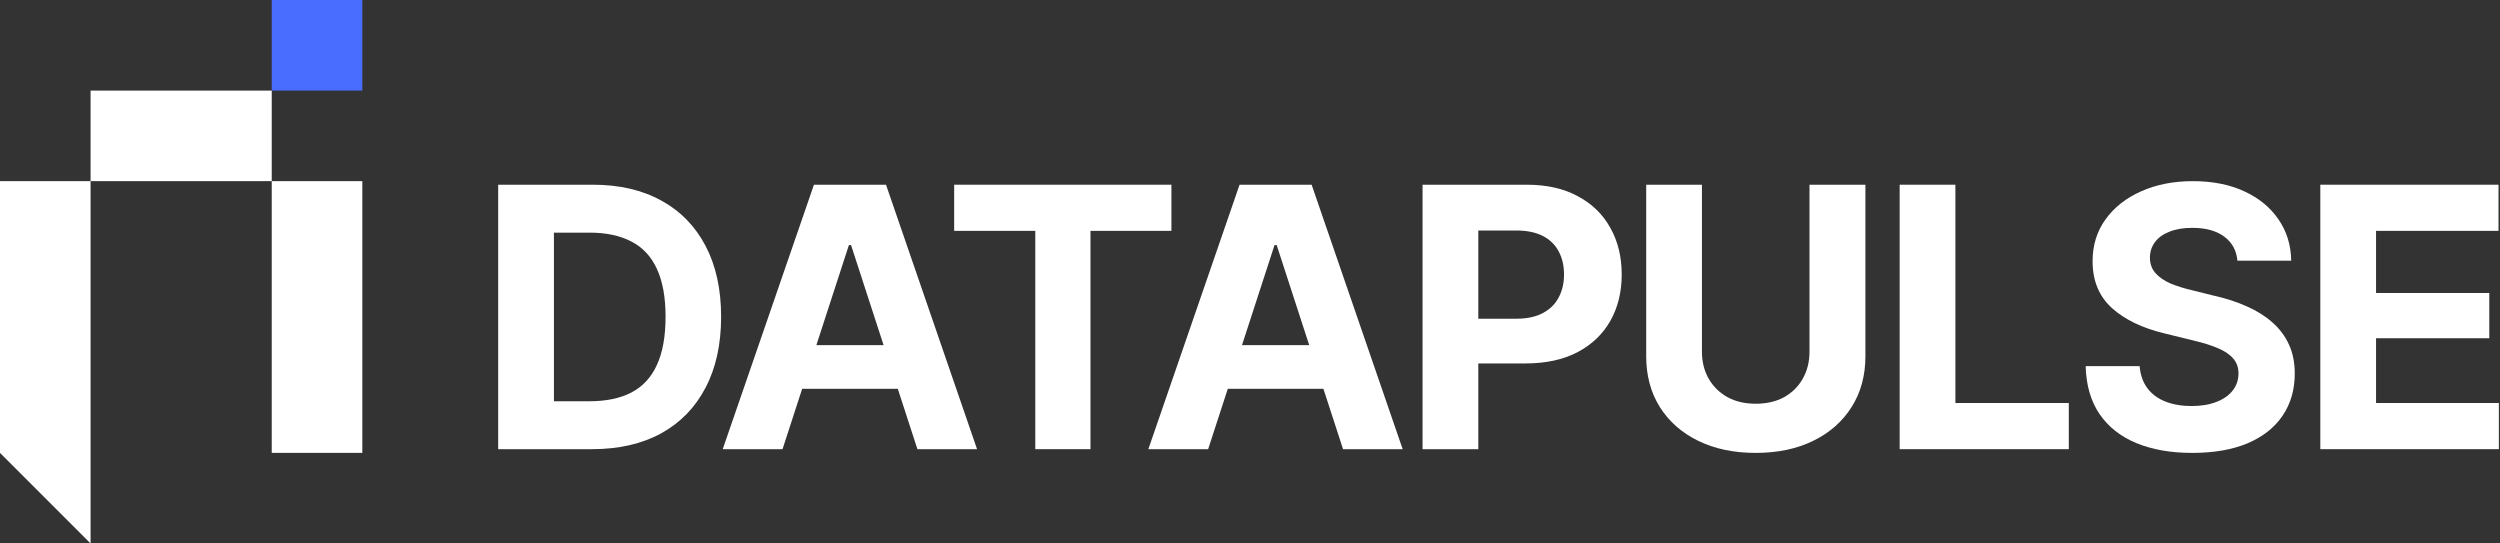
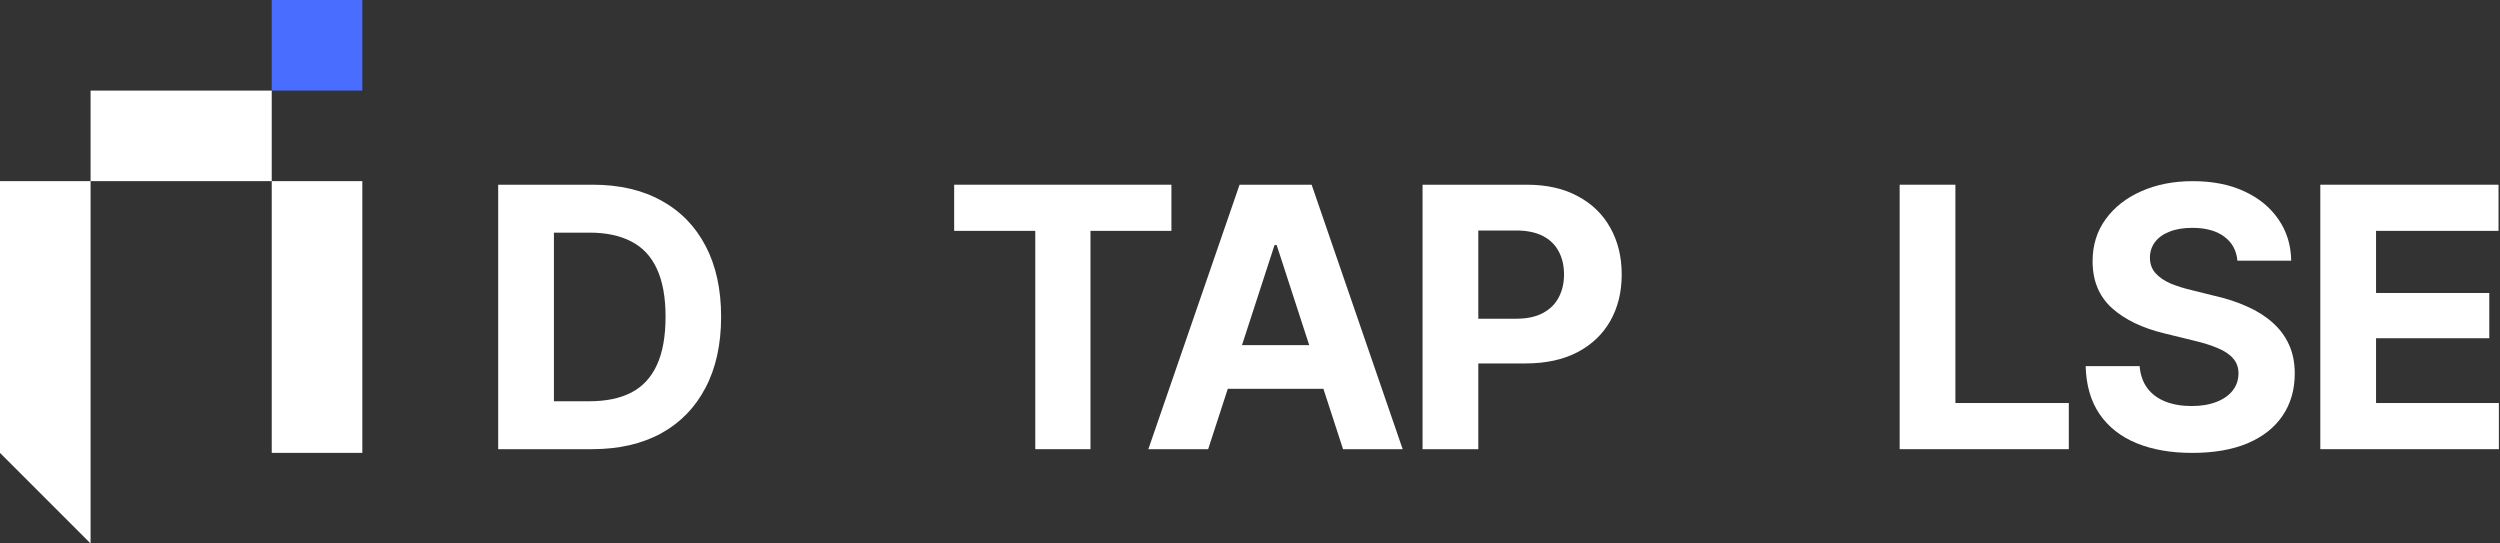
<svg xmlns="http://www.w3.org/2000/svg" width="276" height="60" viewBox="0 0 276 60" fill="none">
  <rect x="0" y="0" width="276" height="60" fill="#333333" stroke="none" />
  <rect x="30" width="10" height="10" fill="#486DFF" />
  <path fill-rule="evenodd" clip-rule="evenodd" d="M10 10H20H30V20H20H10V10ZM10 50V40V30V20H0V30V40V50L5 55L10 60V50ZM30 20H40V30V40V50H30V40V30V20Z" fill="white" />
  <path d="M65.346 49.589H57.743V44.298H65.072C66.914 44.298 68.455 43.978 69.696 43.338C70.95 42.684 71.891 41.672 72.518 40.3C73.158 38.916 73.478 37.139 73.478 34.971C73.478 32.815 73.158 31.052 72.518 29.68C71.891 28.308 70.95 27.302 69.696 26.662C68.455 26.009 66.92 25.683 65.091 25.683H57.626V20.392H65.444C68.383 20.392 70.911 20.98 73.027 22.155C75.144 23.318 76.77 24.99 77.907 27.172C79.043 29.34 79.611 31.94 79.611 34.971C79.611 38.014 79.037 40.627 77.887 42.809C76.751 44.99 75.118 46.669 72.988 47.844C70.859 49.007 68.312 49.589 65.346 49.589ZM61.153 20.392V49.589H55V20.392H61.153Z" fill="white" />
-   <path d="M86.391 49.589H79.788L89.86 20.392H97.815L107.867 49.589H101.283L93.955 27.054H93.72L86.391 49.589ZM85.999 38.106H101.617V42.926H85.999V38.106Z" fill="white" />
  <path d="M105.34 25.487V20.392H129.324V25.487H120.389V49.589H114.295V25.487H105.34Z" fill="white" />
  <path d="M133.38 49.589H126.777L136.848 20.392H144.804L154.856 49.589H148.272L140.944 27.054H140.709L133.38 49.589ZM132.988 38.106H148.605V42.926H132.988V38.106Z" fill="white" />
  <path d="M157.051 49.589V20.392H168.553C170.761 20.392 172.642 20.817 174.197 21.666C175.764 22.502 176.96 23.664 177.782 25.154C178.619 26.643 179.037 28.36 179.037 30.307C179.037 32.24 178.619 33.945 177.782 35.421C176.946 36.898 175.732 38.054 174.138 38.89C172.557 39.713 170.643 40.124 168.396 40.124H161.068V35.186H167.397C168.586 35.186 169.566 34.977 170.336 34.559C171.12 34.141 171.701 33.566 172.08 32.835C172.472 32.103 172.668 31.261 172.668 30.307C172.668 29.327 172.472 28.478 172.08 27.76C171.701 27.028 171.12 26.46 170.336 26.055C169.553 25.65 168.566 25.447 167.378 25.447H163.204V49.589H157.051Z" fill="white" />
-   <path d="M199.768 20.392H205.941V39.34C205.941 41.47 205.431 43.338 204.412 44.944C203.406 46.538 201.995 47.779 200.18 48.667C198.364 49.556 196.248 50 193.831 50C191.414 50 189.298 49.556 187.482 48.667C185.666 47.779 184.255 46.538 183.25 44.944C182.244 43.338 181.741 41.47 181.741 39.34V20.392H187.894V38.831C187.894 39.941 188.142 40.934 188.638 41.809C189.135 42.672 189.827 43.351 190.715 43.847C191.604 44.331 192.642 44.572 193.831 44.572C195.033 44.572 196.078 44.331 196.966 43.847C197.854 43.351 198.54 42.672 199.024 41.809C199.52 40.934 199.768 39.941 199.768 38.831V20.392Z" fill="white" />
  <path d="M209.722 49.589V20.392H215.875V44.494H228.396V49.589H209.722Z" fill="white" />
  <path d="M242.015 50C239.664 50 237.613 49.641 235.862 48.922C234.125 48.204 232.766 47.133 231.786 45.709C230.82 44.285 230.31 42.521 230.258 40.418H236.215C236.293 41.385 236.581 42.201 237.077 42.867C237.573 43.521 238.24 44.011 239.076 44.337C239.912 44.664 240.872 44.827 241.956 44.827C243.001 44.827 243.909 44.677 244.68 44.376C245.464 44.076 246.065 43.658 246.483 43.122C246.914 42.574 247.129 41.94 247.129 41.221C247.129 40.568 246.933 40.02 246.541 39.575C246.163 39.131 245.601 38.752 244.856 38.439C244.125 38.125 243.23 37.844 242.172 37.596L238.978 36.812C236.522 36.225 234.582 35.291 233.158 34.011C231.734 32.717 231.022 30.993 231.022 28.837C231.022 27.074 231.499 25.532 232.453 24.213C233.419 22.881 234.732 21.849 236.391 21.117C238.063 20.372 239.964 20 242.093 20C244.262 20 246.15 20.372 247.756 21.117C249.376 21.861 250.637 22.893 251.538 24.213C252.453 25.532 252.923 27.054 252.949 28.779H247.012C246.907 27.642 246.417 26.754 245.542 26.114C244.68 25.474 243.511 25.154 242.035 25.154C241.042 25.154 240.193 25.297 239.487 25.585C238.795 25.859 238.266 26.244 237.9 26.741C237.534 27.237 237.351 27.805 237.351 28.445C237.351 29.125 237.56 29.7 237.978 30.17C238.396 30.627 238.952 31.006 239.644 31.306C240.349 31.594 241.12 31.835 241.956 32.031L244.562 32.678C245.83 32.965 246.999 33.351 248.07 33.834C249.141 34.304 250.069 34.886 250.852 35.578C251.649 36.27 252.263 37.087 252.694 38.027C253.125 38.955 253.341 40.026 253.341 41.241C253.341 43.031 252.89 44.585 251.989 45.905C251.101 47.211 249.814 48.223 248.129 48.942C246.443 49.647 244.406 50 242.015 50Z" fill="white" />
  <path d="M256.163 49.589V20.392H275.836V25.487H262.315V32.345H274.817V37.342H262.315V44.494H275.875V49.589H256.163Z" fill="white" />
</svg>